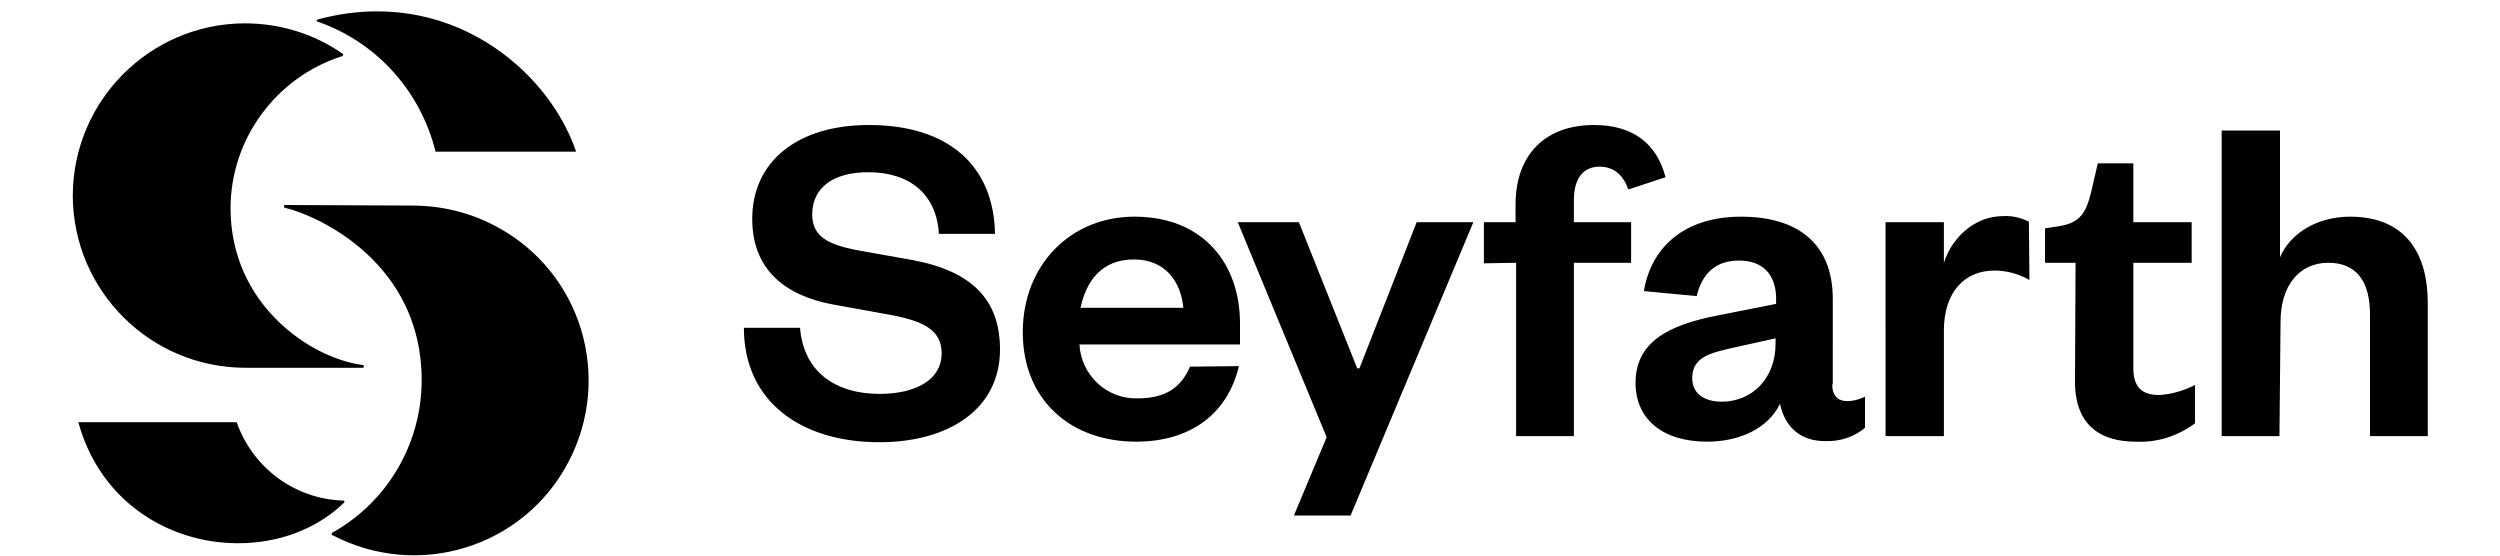
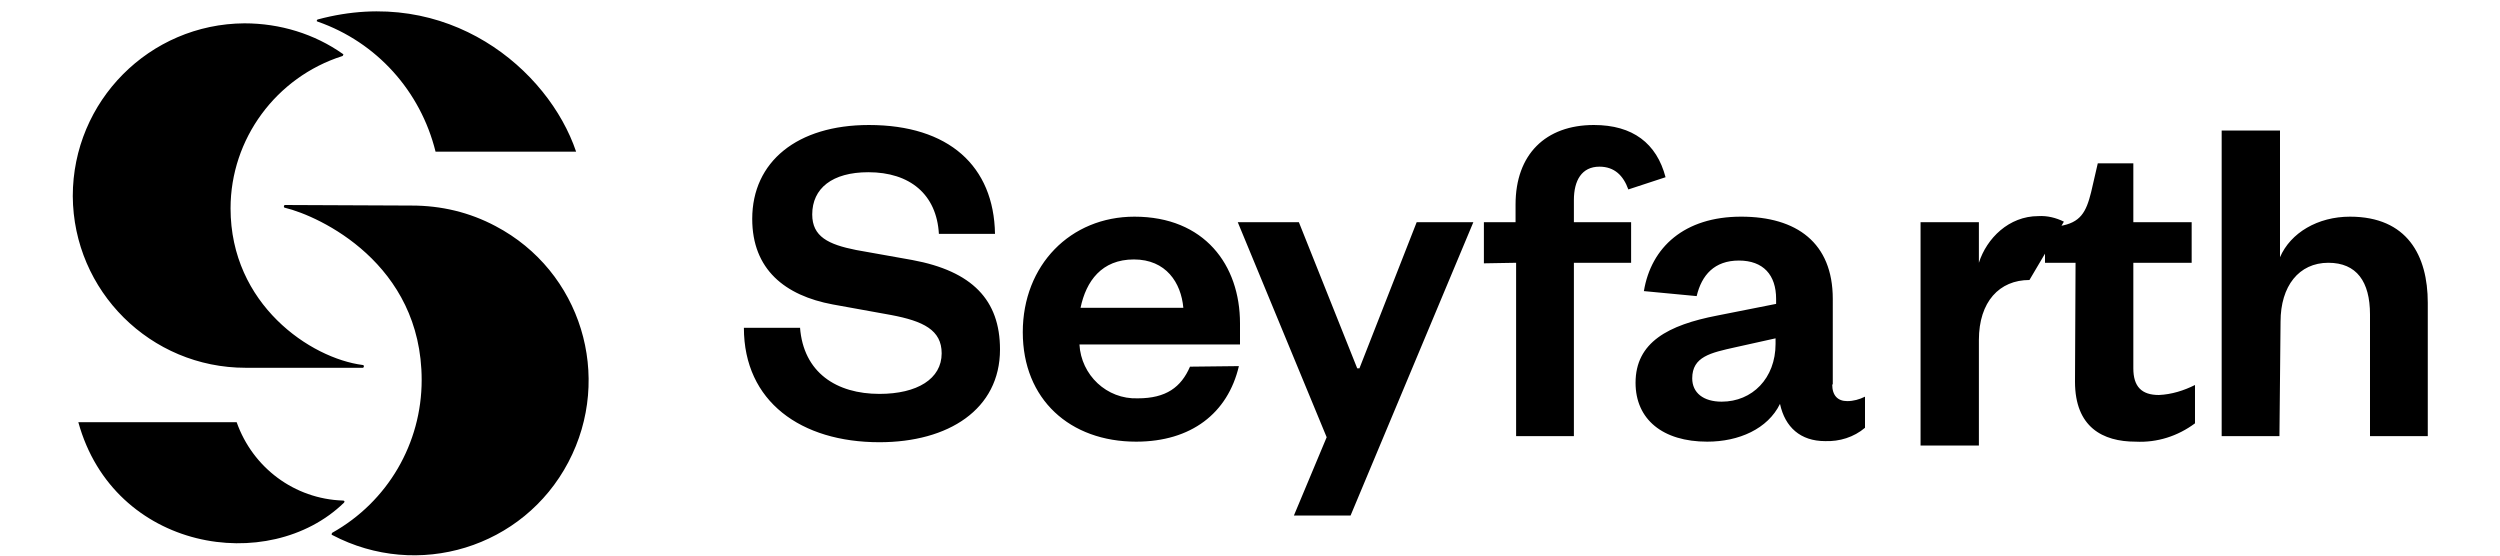
<svg xmlns="http://www.w3.org/2000/svg" version="1.1" id="Layer_1" x="0px" y="0px" viewBox="0 0 450 100" style="enable-background:new 0 0 450 100;" xml:space="preserve">
  <style type="text/css">
	.st0{fill:#000000;}
</style>
-   <path class="st0" d="M232.9,92.8l5.9-14.1l-16-38.7h11l10.5,26.3h0.4L255,40h10.2l-22.1,52.8H232.9z M329.8,69.2c0,2,1,3,2.7,3  c1.1,0,2.2-0.3,3.2-0.8V77c-2,1.7-4.6,2.5-7.2,2.4c-4.4,0-7.2-2.5-8.1-6.7c-2.2,4.5-7.4,6.8-13.1,6.8c-8,0-12.9-4-12.9-10.6  c0-7.3,5.9-10.4,14.7-12.1l10.6-2.1v-0.9c0-4.3-2.3-6.9-6.7-6.9s-6.7,2.6-7.6,6.4l-9.5-0.9c1.3-7.9,7.3-13.4,17.5-13.4  c10,0,16.5,4.7,16.5,14.8V69.2z M319.6,60.9l-7.2,1.6c-4.5,1-7.8,1.7-7.8,5.6c0,2.6,2,4.2,5.3,4.2c5.5,0,9.7-4.2,9.7-10.4V60.9z   M373.6,47.3h-5.5v-6.2l2.6-0.4c3.8-0.6,4.8-2.5,5.7-6.1l1.2-5.2h6.4V40h10.5v7.3H384v19c0,3.3,1.5,4.8,4.6,4.8  c2.3-0.1,4.5-0.8,6.5-1.8v6.9c-3.1,2.3-6.8,3.5-10.7,3.3c-5.9,0-10.9-2.6-10.9-10.8L373.6,47.3z M410.3,78.5h-10.4v-55h10.5v22.8  c1.9-4.4,6.8-7.3,12.6-7.3c10.3,0,14,7,14,15.5v24h-10.4V56.6c0-5.9-2.4-9.3-7.5-9.3c-5.3,0-8.6,4.2-8.6,10.6L410.3,78.5z M144,58.9  c0.6,8.2,6.6,12,14.3,12c6.8,0,11.2-2.7,11.2-7.3c0-4.2-3.3-5.8-9.1-6.9l-10.5-1.9c-8.6-1.6-14.5-6.3-14.5-15.4  c0-10.3,8.1-16.9,21-16.9c14.4,0,22.5,7.4,22.7,19.6H169C168.6,35,163.8,31,156.3,31c-6.5,0-10.1,2.9-10.1,7.6c0,4,2.9,5.4,7.9,6.4  l10.1,1.8C175,48.8,180,54,180,62.9c0,10.8-9.3,16.7-21.7,16.7c-14.1,0-24.4-7.3-24.4-20.6H144z M223,65.9  c-2,8.5-8.6,13.6-18.5,13.6c-11.9,0-20.4-7.6-20.4-19.7S192.7,39,204.2,39c12.6,0,19,8.7,19,19.2V62h-28.9c0.3,5.5,4.9,9.9,10.5,9.7  c5.1,0,7.8-2,9.4-5.7L223,65.9z M213,55.4c-0.4-4.5-3.1-8.7-8.9-8.7s-8.6,3.9-9.6,8.7H213z M267.1,47.4V40h5.7v-3.2  c0-9,5.4-14.3,14.1-14.3c7,0,11.3,3.3,12.9,9.4l-6.7,2.2c-0.9-2.5-2.5-4.1-5.2-4.1c-3.2,0-4.6,2.5-4.6,6v4h10.3v7.3h-10.3v31.2  h-10.4V47.3L267.1,47.4z M365.3,50.4c-1.9-1.1-4.1-1.7-6.3-1.7c-5.4,0-9.1,3.9-9.1,10.8v19h-10.5V40h10.5v7.3  c1.4-4.4,5.4-8.4,10.7-8.4c1.6-0.1,3.2,0.3,4.6,1L365.3,50.4z M57.2,3.9c10.6,3.7,18.5,12.5,21.2,23.4h25.3  c-5-14.8-23.1-30.1-46.5-23.8c-0.1,0-0.2,0.2-0.2,0.3C57.1,3.8,57.1,3.9,57.2,3.9z M44,4.2c-17.1,0.1-30.9,14-30.9,31.1  c0.1,17.1,14,30.9,31.1,30.9h21.1c0.1,0,0.2-0.1,0.2-0.3c0-0.1-0.1-0.2-0.2-0.2c-9.4-1.2-23.8-10.9-23.8-28.2  c0-12.5,8.2-23.6,20.1-27.4c0.1,0,0.2-0.2,0.2-0.3c0,0,0-0.1-0.1-0.1C56.6,6.1,50.4,4.2,44,4.2L44,4.2z M61.7,90.1  C53,89.8,45.5,84.2,42.6,76H14.1c6.4,23.2,34.3,27.6,47.8,14.5c0.1-0.1,0.1-0.2,0.1-0.3C61.9,90.1,61.8,90.1,61.7,90.1L61.7,90.1z   M51.3,36.9c-0.1,0-0.2,0.1-0.2,0.3c0,0.1,0.1,0.2,0.2,0.2c6.2,1.5,24.6,10,24.6,31c0,11.4-6.1,21.9-16.1,27.5  c-0.1,0.1-0.1,0.2-0.1,0.3c0,0,0,0.1,0.1,0.1c15.4,8.1,34.4,2.3,42.5-13.1c8.1-15.4,2.3-34.4-13.1-42.5c-4.7-2.5-9.8-3.7-15.1-3.7  L51.3,36.9z" />
+   <path class="st0" d="M232.9,92.8l5.9-14.1l-16-38.7h11l10.5,26.3h0.4L255,40h10.2l-22.1,52.8H232.9z M329.8,69.2c0,2,1,3,2.7,3  c1.1,0,2.2-0.3,3.2-0.8V77c-2,1.7-4.6,2.5-7.2,2.4c-4.4,0-7.2-2.5-8.1-6.7c-2.2,4.5-7.4,6.8-13.1,6.8c-8,0-12.9-4-12.9-10.6  c0-7.3,5.9-10.4,14.7-12.1l10.6-2.1v-0.9c0-4.3-2.3-6.9-6.7-6.9s-6.7,2.6-7.6,6.4l-9.5-0.9c1.3-7.9,7.3-13.4,17.5-13.4  c10,0,16.5,4.7,16.5,14.8V69.2z M319.6,60.9l-7.2,1.6c-4.5,1-7.8,1.7-7.8,5.6c0,2.6,2,4.2,5.3,4.2c5.5,0,9.7-4.2,9.7-10.4V60.9z   M373.6,47.3h-5.5v-6.2l2.6-0.4c3.8-0.6,4.8-2.5,5.7-6.1l1.2-5.2h6.4V40h10.5v7.3H384v19c0,3.3,1.5,4.8,4.6,4.8  c2.3-0.1,4.5-0.8,6.5-1.8v6.9c-3.1,2.3-6.8,3.5-10.7,3.3c-5.9,0-10.9-2.6-10.9-10.8L373.6,47.3z M410.3,78.5h-10.4v-55h10.5v22.8  c1.9-4.4,6.8-7.3,12.6-7.3c10.3,0,14,7,14,15.5v24h-10.4V56.6c0-5.9-2.4-9.3-7.5-9.3c-5.3,0-8.6,4.2-8.6,10.6L410.3,78.5z M144,58.9  c0.6,8.2,6.6,12,14.3,12c6.8,0,11.2-2.7,11.2-7.3c0-4.2-3.3-5.8-9.1-6.9l-10.5-1.9c-8.6-1.6-14.5-6.3-14.5-15.4  c0-10.3,8.1-16.9,21-16.9c14.4,0,22.5,7.4,22.7,19.6H169C168.6,35,163.8,31,156.3,31c-6.5,0-10.1,2.9-10.1,7.6c0,4,2.9,5.4,7.9,6.4  l10.1,1.8C175,48.8,180,54,180,62.9c0,10.8-9.3,16.7-21.7,16.7c-14.1,0-24.4-7.3-24.4-20.6H144z M223,65.9  c-2,8.5-8.6,13.6-18.5,13.6c-11.9,0-20.4-7.6-20.4-19.7S192.7,39,204.2,39c12.6,0,19,8.7,19,19.2V62h-28.9c0.3,5.5,4.9,9.9,10.5,9.7  c5.1,0,7.8-2,9.4-5.7L223,65.9z M213,55.4c-0.4-4.5-3.1-8.7-8.9-8.7s-8.6,3.9-9.6,8.7H213z M267.1,47.4V40h5.7v-3.2  c0-9,5.4-14.3,14.1-14.3c7,0,11.3,3.3,12.9,9.4l-6.7,2.2c-0.9-2.5-2.5-4.1-5.2-4.1c-3.2,0-4.6,2.5-4.6,6v4h10.3v7.3h-10.3v31.2  h-10.4V47.3L267.1,47.4z M365.3,50.4c-5.4,0-9.1,3.9-9.1,10.8v19h-10.5V40h10.5v7.3  c1.4-4.4,5.4-8.4,10.7-8.4c1.6-0.1,3.2,0.3,4.6,1L365.3,50.4z M57.2,3.9c10.6,3.7,18.5,12.5,21.2,23.4h25.3  c-5-14.8-23.1-30.1-46.5-23.8c-0.1,0-0.2,0.2-0.2,0.3C57.1,3.8,57.1,3.9,57.2,3.9z M44,4.2c-17.1,0.1-30.9,14-30.9,31.1  c0.1,17.1,14,30.9,31.1,30.9h21.1c0.1,0,0.2-0.1,0.2-0.3c0-0.1-0.1-0.2-0.2-0.2c-9.4-1.2-23.8-10.9-23.8-28.2  c0-12.5,8.2-23.6,20.1-27.4c0.1,0,0.2-0.2,0.2-0.3c0,0,0-0.1-0.1-0.1C56.6,6.1,50.4,4.2,44,4.2L44,4.2z M61.7,90.1  C53,89.8,45.5,84.2,42.6,76H14.1c6.4,23.2,34.3,27.6,47.8,14.5c0.1-0.1,0.1-0.2,0.1-0.3C61.9,90.1,61.8,90.1,61.7,90.1L61.7,90.1z   M51.3,36.9c-0.1,0-0.2,0.1-0.2,0.3c0,0.1,0.1,0.2,0.2,0.2c6.2,1.5,24.6,10,24.6,31c0,11.4-6.1,21.9-16.1,27.5  c-0.1,0.1-0.1,0.2-0.1,0.3c0,0,0,0.1,0.1,0.1c15.4,8.1,34.4,2.3,42.5-13.1c8.1-15.4,2.3-34.4-13.1-42.5c-4.7-2.5-9.8-3.7-15.1-3.7  L51.3,36.9z" />
</svg>